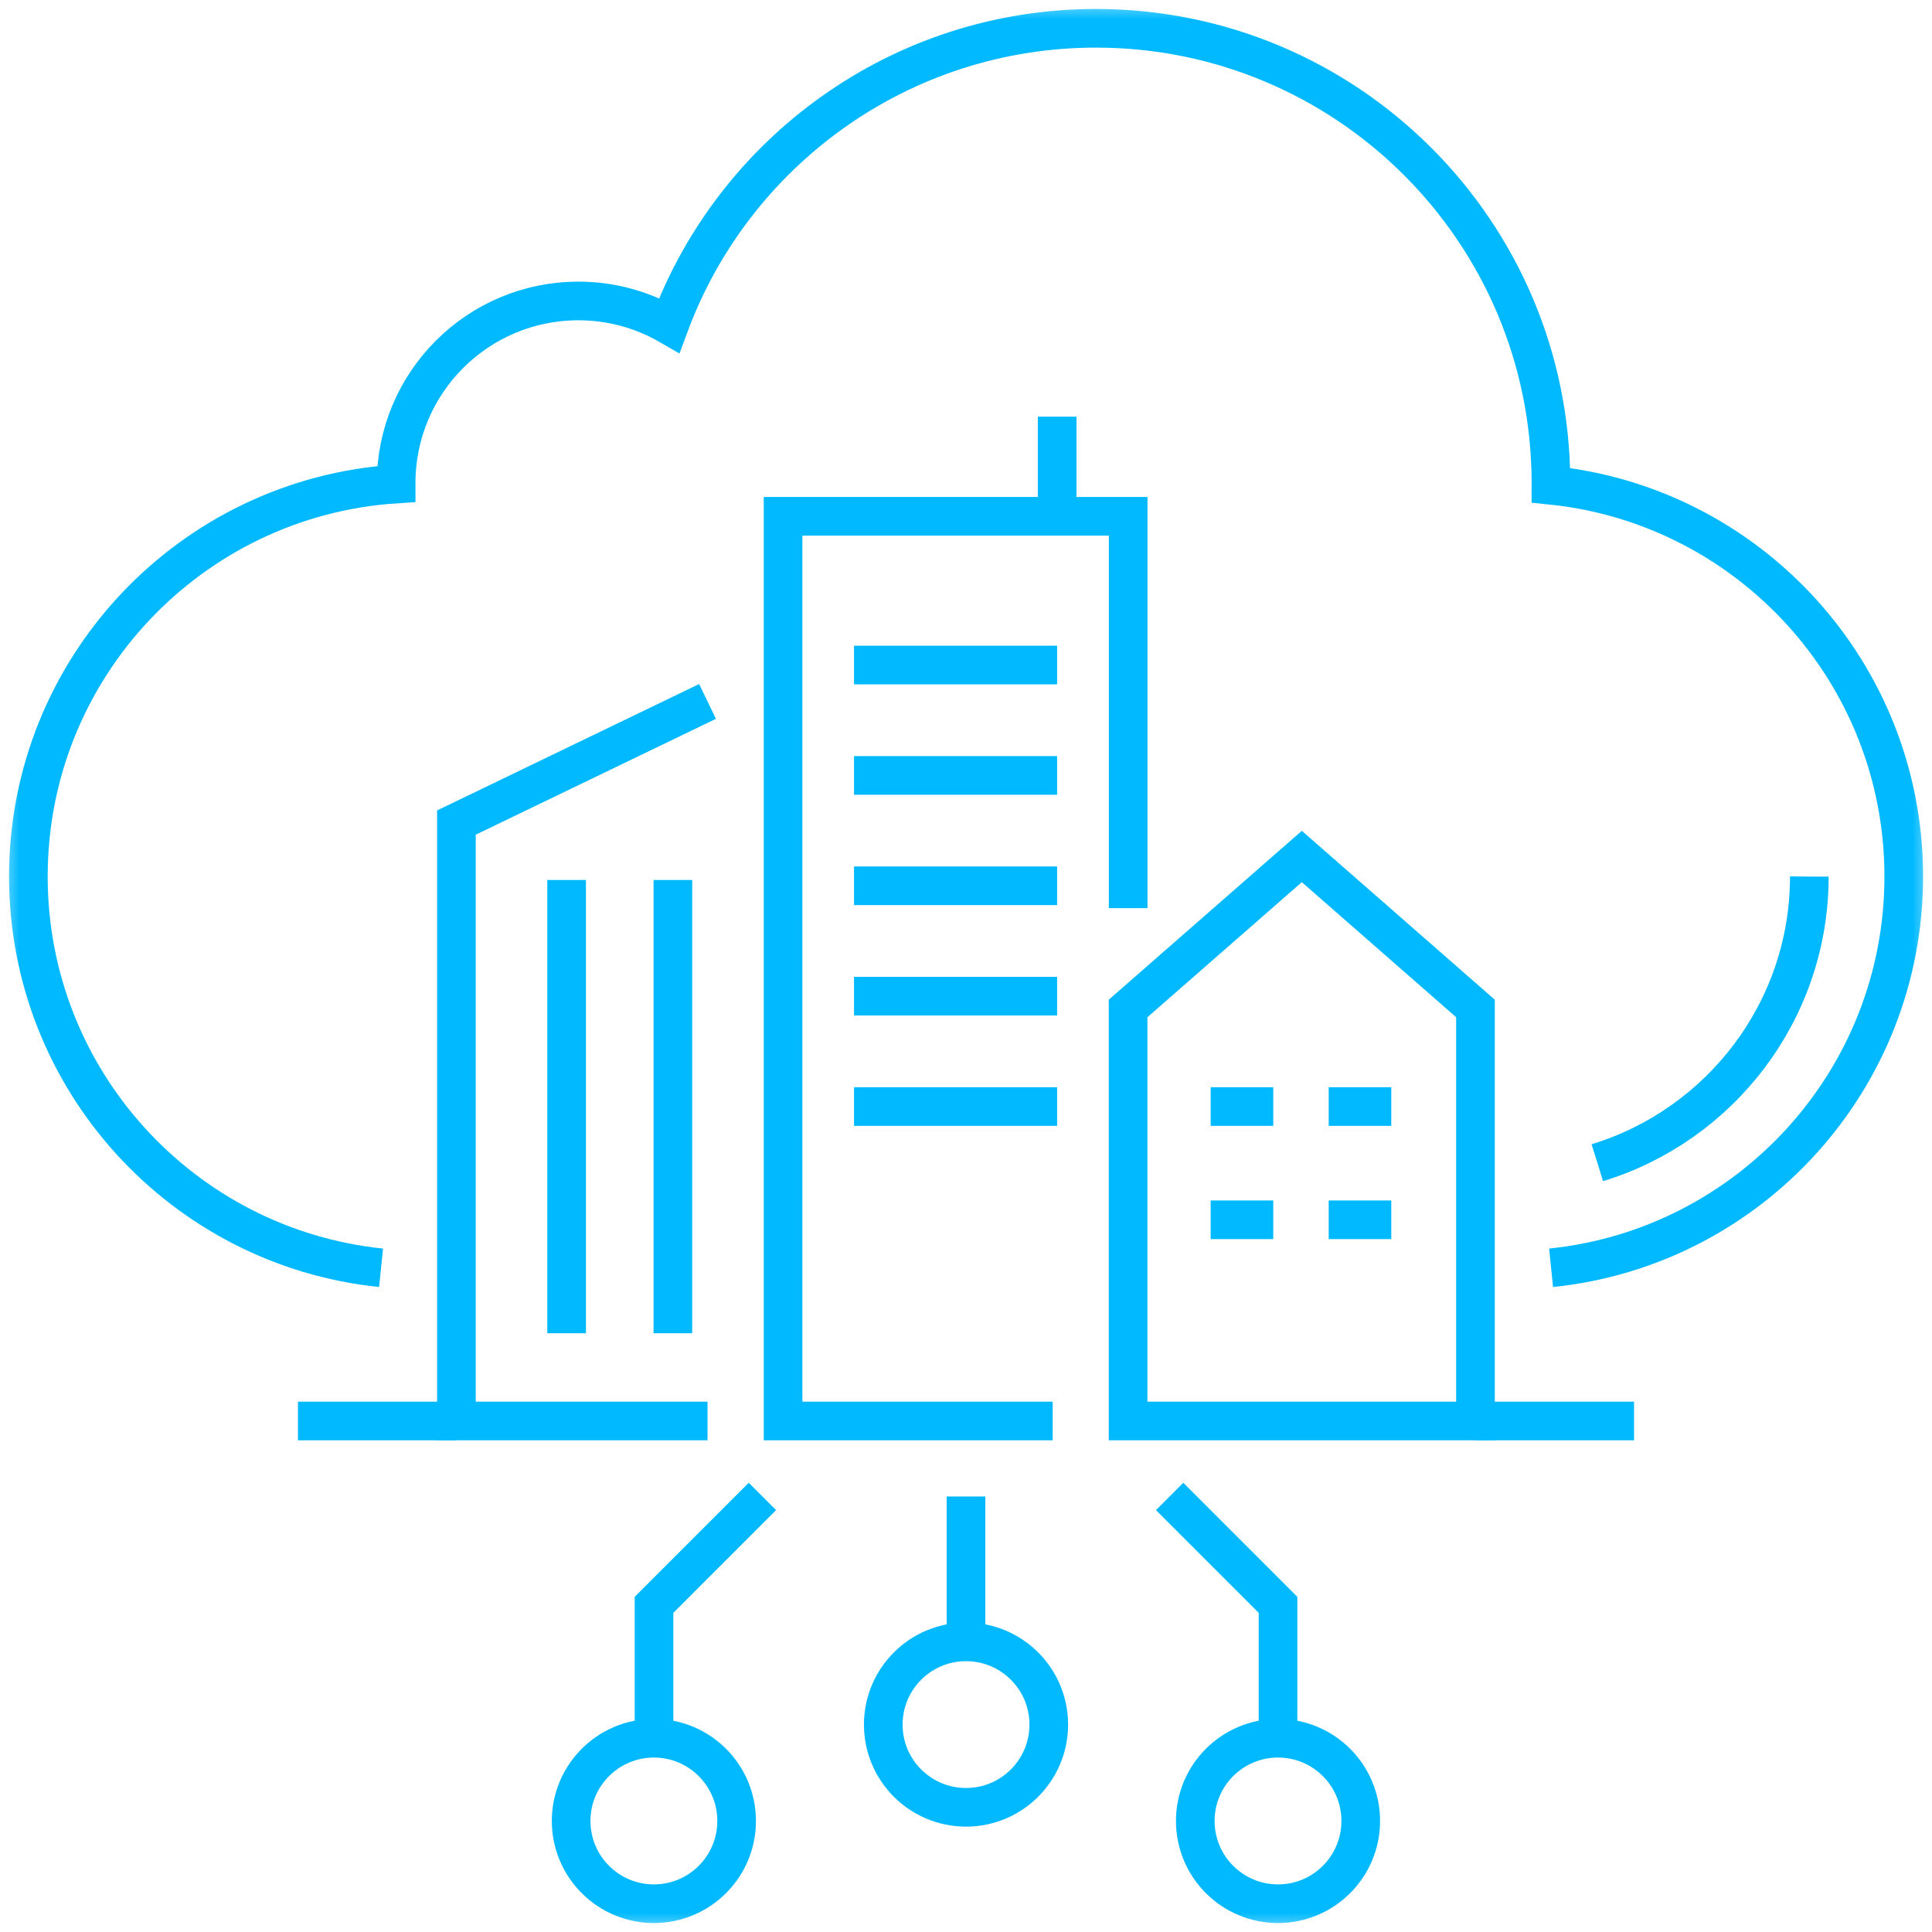
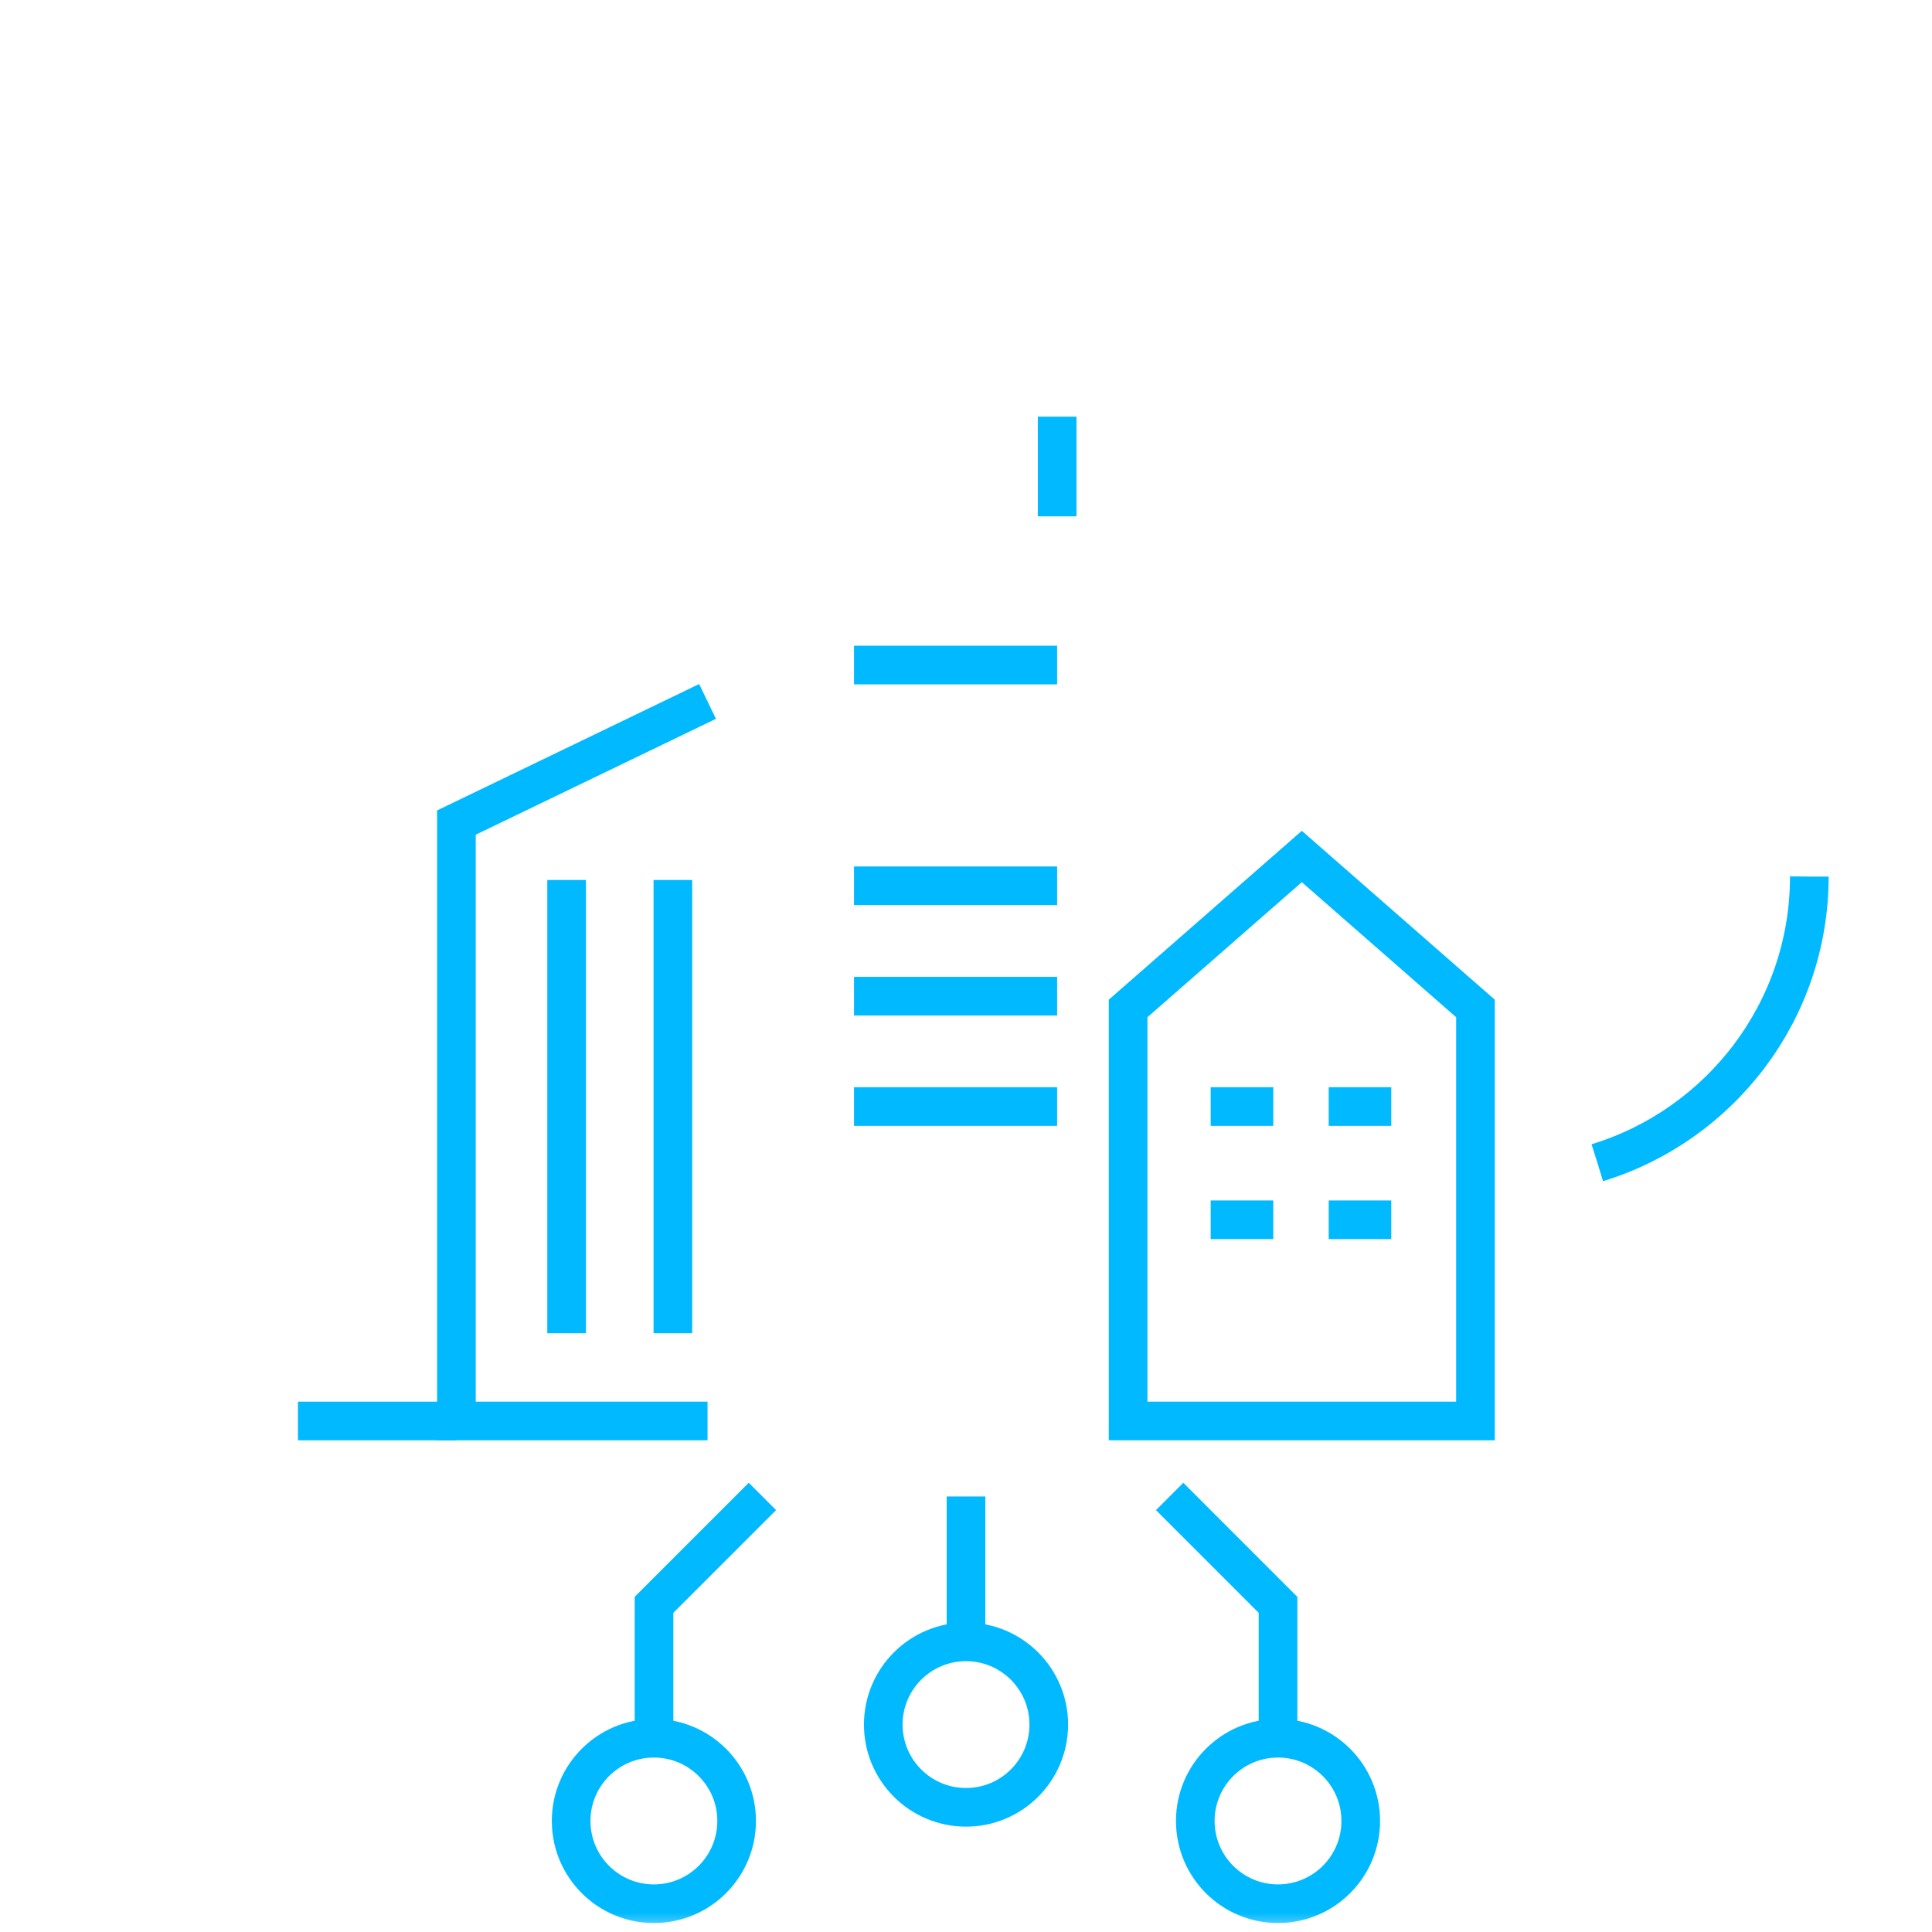
<svg xmlns="http://www.w3.org/2000/svg" width="50" height="50" viewBox="0 0 50 50" fill="none">
  <mask id="mask0_2480_8140" style="mask-type:luminance" maskUnits="userSpaceOnUse" x="0" y="0" width="50" height="50">
    <path d="M49.5 49.5V0.5H0.5V49.5H49.5Z" fill="white" stroke="white" />
  </mask>
  <g mask="url(#mask0_2480_8140)">
    <path d="M46.825 22.686C46.825 26.169 44.511 29.123 41.34 30.09" stroke="#00B9FF" stroke-miterlimit="10" stroke-dasharray="15 10 15 10 100 15 10 15" />
    <path d="M27.359 10.783V13.363" stroke="#00B9FF" stroke-miterlimit="10" />
    <path d="M22.102 17.211H27.358" stroke="#00B9FF" stroke-miterlimit="10" />
-     <path d="M29.197 23.503V13.362H20.266V36.775H27.244" stroke="#00B9FF" stroke-miterlimit="10" />
    <path d="M38.185 36.775H29.195V26.099L33.691 22.166L38.185 26.099V36.775Z" stroke="#00B9FF" stroke-miterlimit="10" />
    <path d="M14.664 22.774V34.504" stroke="#00B9FF" stroke-miterlimit="10" />
    <path d="M17.414 22.774V34.504" stroke="#00B9FF" stroke-miterlimit="10" stroke-dasharray="15 10 15 10 350 15 10 15" />
-     <path d="M22.102 20.068H27.358" stroke="#00B9FF" stroke-miterlimit="10" />
    <path d="M22.102 22.924H27.358" stroke="#00B9FF" stroke-miterlimit="10" />
    <path d="M22.102 25.781H27.358" stroke="#00B9FF" stroke-miterlimit="10" />
    <path d="M22.102 28.637H27.358" stroke="#00B9FF" stroke-miterlimit="10" />
    <path d="M31.332 28.637H32.952" stroke="#00B9FF" stroke-miterlimit="10" />
    <path d="M34.387 28.637H36.006" stroke="#00B9FF" stroke-miterlimit="10" />
    <path d="M31.332 31.568H32.952" stroke="#00B9FF" stroke-miterlimit="10" />
    <path d="M34.387 31.568H36.006" stroke="#00B9FF" stroke-miterlimit="10" />
    <path d="M11.812 36.775H7.711" stroke="#00B9FF" stroke-miterlimit="10" />
-     <path d="M42.289 36.775H38.188" stroke="#00B9FF" stroke-miterlimit="10" />
    <path d="M22.859 44.632C22.859 43.45 23.818 42.491 25.001 42.491C26.183 42.491 27.142 43.45 27.142 44.632C27.142 45.815 26.183 46.773 25.001 46.773C23.818 46.773 22.859 45.815 22.859 44.632Z" stroke="#00B9FF" stroke-miterlimit="10" />
    <path d="M30.934 47.126C30.934 45.944 31.892 44.985 33.075 44.985C34.257 44.985 35.216 45.944 35.216 47.126C35.216 48.309 34.257 49.268 33.075 49.268C31.892 49.268 30.934 48.309 30.934 47.126Z" stroke="#00B9FF" stroke-miterlimit="10" />
    <path d="M19.064 47.126C19.064 45.944 18.105 44.985 16.922 44.985C15.74 44.985 14.781 45.944 14.781 47.126C14.781 48.309 15.74 49.268 16.922 49.268C18.105 49.268 19.064 48.309 19.064 47.126Z" stroke="#00B9FF" stroke-miterlimit="10" />
    <path d="M33.075 44.984V41.533L30.27 38.728" stroke="#00B9FF" stroke-miterlimit="10" />
    <path d="M16.926 44.984V41.533L19.731 38.728" stroke="#00B9FF" stroke-miterlimit="10" />
    <path d="M25 42.49V38.729" stroke="#00B9FF" stroke-miterlimit="10" />
-     <path d="M40.142 32.81C45.27 32.284 49.269 27.951 49.269 22.684C49.269 17.416 45.267 13.082 40.137 12.558C40.137 12.54 40.138 12.522 40.138 12.504C40.138 6.002 34.867 0.732 28.365 0.732C23.3 0.732 18.983 3.931 17.322 8.419C16.606 8.005 15.794 7.788 14.968 7.789C12.363 7.789 10.252 9.9 10.252 12.504C10.252 12.512 10.253 12.519 10.253 12.526C4.939 12.867 0.734 17.284 0.734 22.684C0.734 27.951 4.734 32.284 9.862 32.81" stroke="#00B9FF" stroke-miterlimit="10" />
    <path d="M18.311 18.153L11.812 21.288V36.775H18.311" stroke="#00B9FF" stroke-miterlimit="10" />
  </g>
</svg>